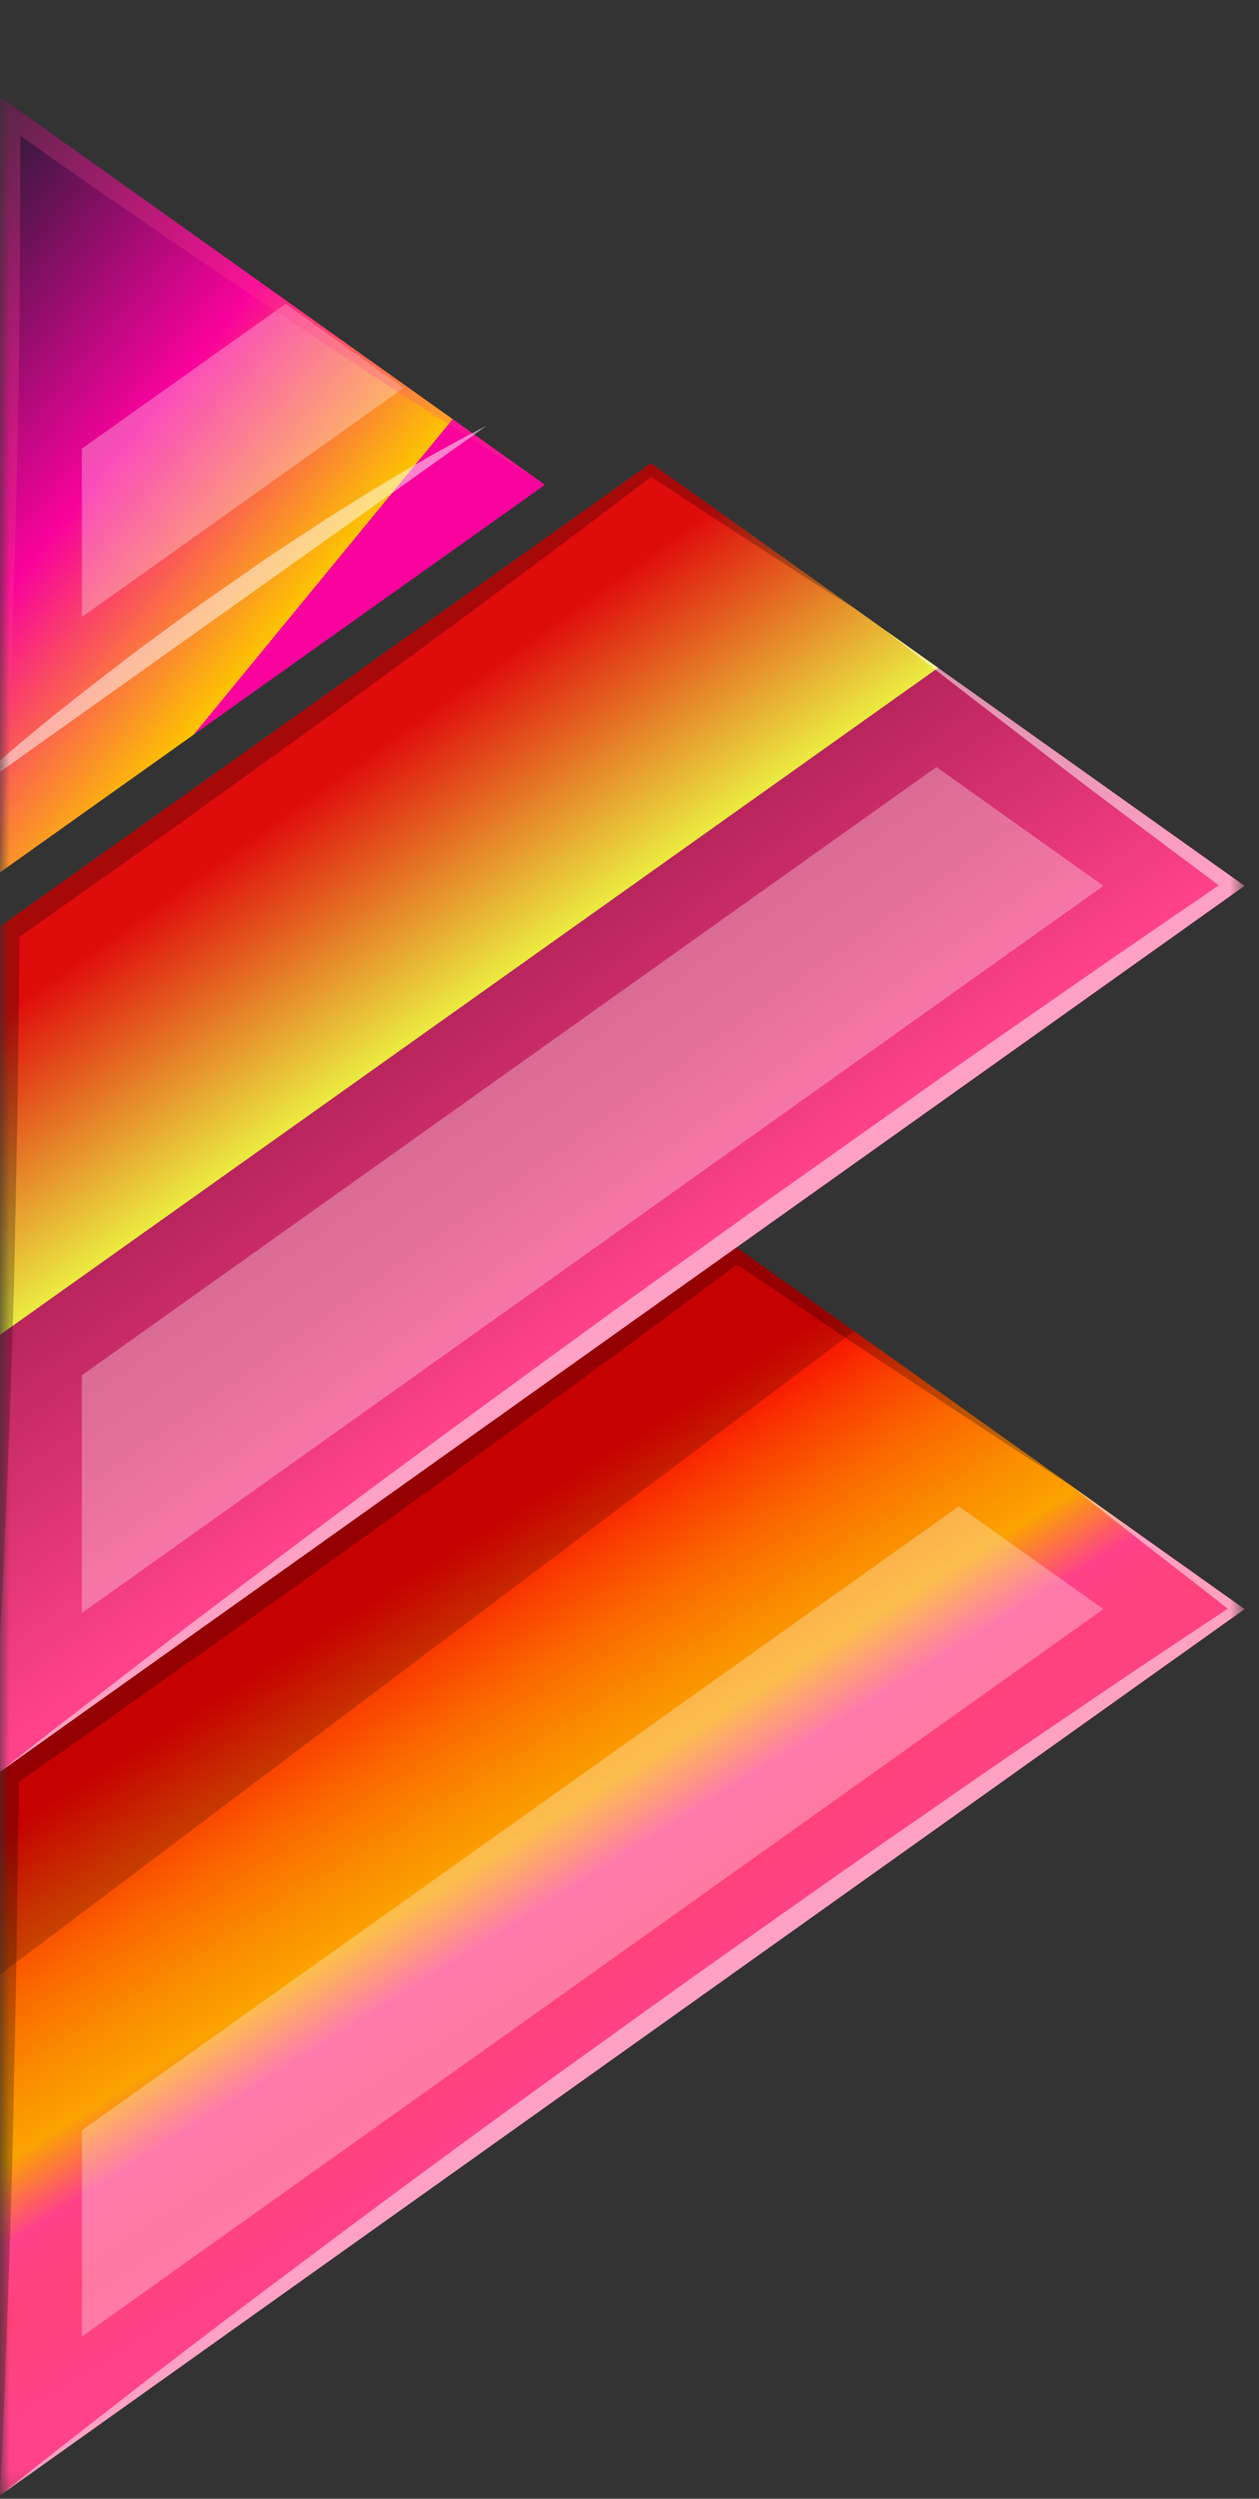
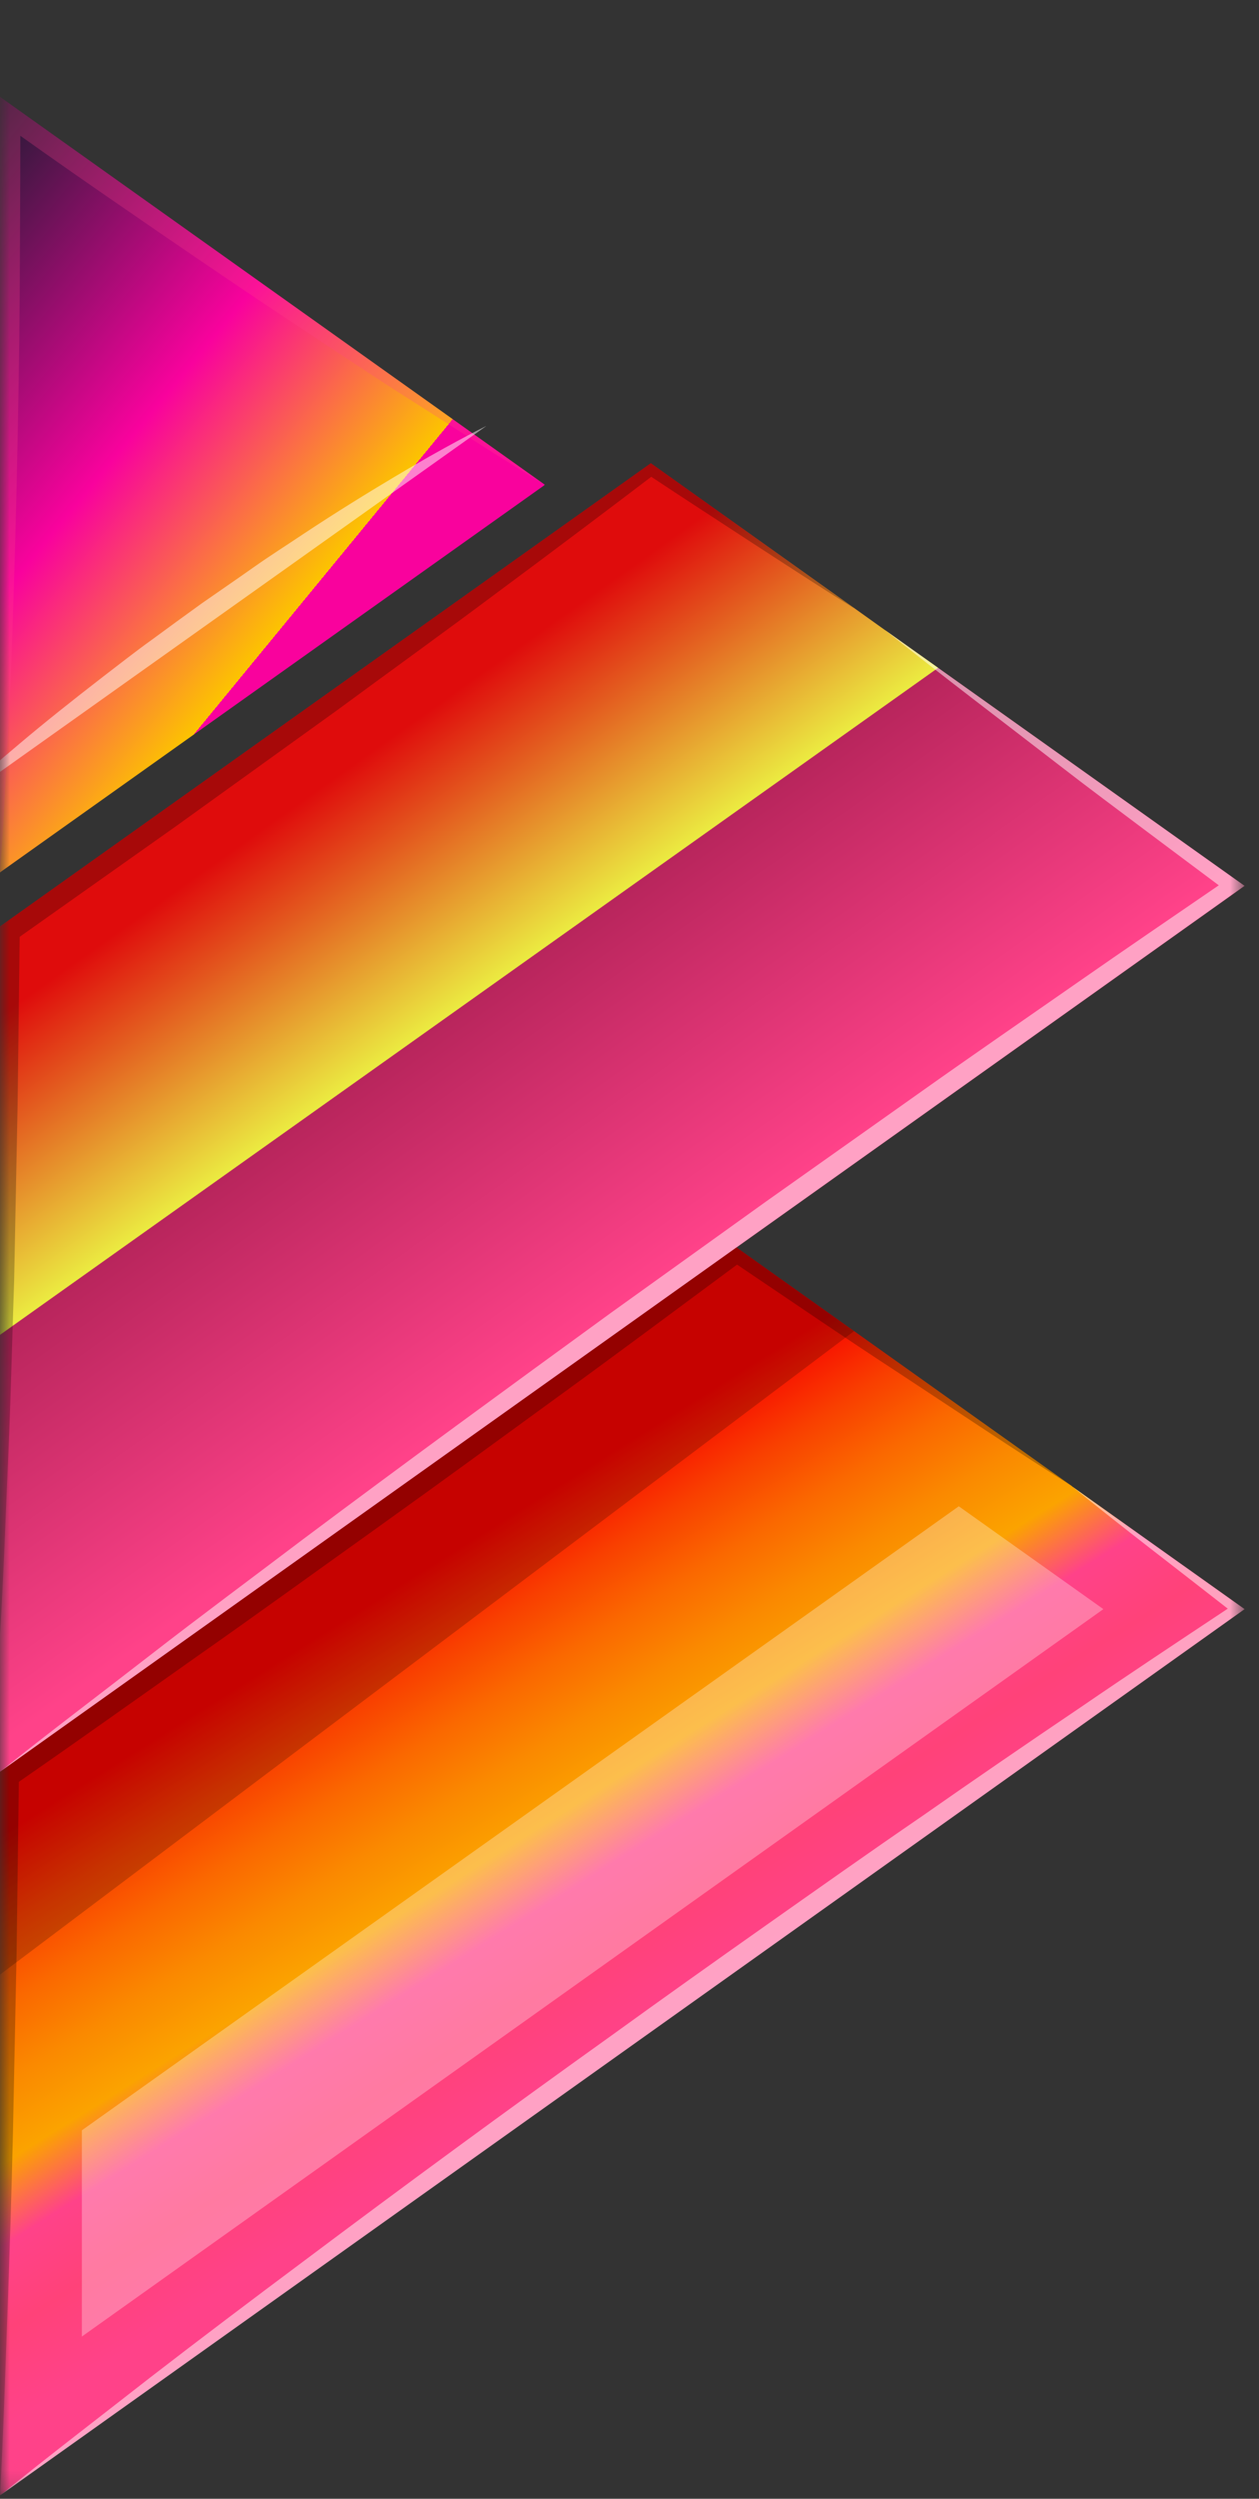
<svg xmlns="http://www.w3.org/2000/svg" width="65" height="129" viewBox="0 0 65 129" fill="none">
  <rect x="0" y="0" width="65" height="129" fill="#333333" stroke="none" />
  <mask id="mask0_10_2" style="mask-type:luminance" maskUnits="userSpaceOnUse" x="0" y="0" width="65" height="129">
    <path d="M64.254 0L64.254 128.823H0L0 0H64.254Z" fill="white" />
  </mask>
  <g mask="url(#mask0_10_2)">
    <path d="M33.601 23.913L0.001 47.827V91.471L38.027 64.399L64.255 45.734L45.728 32.552C45.707 32.542 45.685 32.52 45.664 32.51L43.964 31.295L33.601 23.913Z" fill="url(#paint0_linear_10_2)" />
    <path d="M0 5L0 45.043C0.008 45.042 0.016 45.038 0.022 45.032V45.022L28.108 25.048V25.037C28.114 25.031 28.121 25.027 28.129 25.027L0 5Z" fill="url(#paint1_linear_10_2)" />
    <path d="M38.026 64.401L0.001 91.472V128.822L64.254 83.072L55.36 76.744C55.349 76.734 55.349 76.723 55.339 76.723C55.329 76.723 55.328 76.713 55.328 76.713L39.643 65.552L38.026 64.401Z" fill="url(#paint2_linear_10_2)" />
    <g style="mix-blend-mode:multiply" opacity="0.2">
      <path d="M38.026 64.401L0.001 91.472V101.941L44.093 68.721L38.026 64.401Z" fill="black" />
    </g>
    <g style="mix-blend-mode:screen" opacity="0.3">
-       <path d="M48.346 39.599L4.226 70.999V83.272L56.966 45.732L48.346 39.599Z" fill="white" />
-     </g>
+       </g>
    <g style="mix-blend-mode:screen" opacity="0.3">
-       <path d="M14.746 15.685L4.225 23.164V31.857L20.84 20.027L14.746 15.685Z" fill="white" />
-     </g>
+       </g>
    <g style="mix-blend-mode:screen" opacity="0.3">
      <path d="M49.501 77.763L4.226 109.979V120.626L56.965 83.072L49.501 77.763Z" fill="white" />
    </g>
    <g style="mix-blend-mode:multiply" opacity="0.25">
      <path d="M33.601 23.914L0.001 47.828V84.354C0.192 81.312 0.287 78.254 0.424 75.217C0.561 72.18 0.624 69.133 0.73 66.091L0.91 56.965L1.016 48.365L9.016 42.704L17.381 36.683C20.149 34.644 22.937 32.638 25.681 30.583C28.342 28.608 30.989 26.619 33.624 24.615C35.293 25.724 36.983 26.815 38.662 27.915C40.468 29.088 42.262 30.26 44.091 31.401C44.052 31.364 44.01 31.331 43.965 31.301L33.601 23.914Z" fill="black" />
    </g>
    <g style="mix-blend-mode:multiply" opacity="0.25">
      <path d="M0 5L0 45.043C0.127 43.374 0.222 41.705 0.3 40.036L0.554 35.03C0.68 31.702 0.782 28.368 0.86 25.03C0.934 21.692 0.997 18.354 1.019 15.016C1.029 12.344 1.05 9.682 1.05 7.01C2.846 8.288 4.656 9.552 6.479 10.802C8.846 12.438 11.222 14.058 13.609 15.661L17.2 18.045C18.414 18.837 19.6 19.645 20.823 20.411C23.252 21.953 25.66 23.537 28.132 25.027L0 5Z" fill="#FF4289" />
    </g>
    <g style="mix-blend-mode:multiply" opacity="0.25">
      <path d="M38.026 64.401L0.001 91.472V128.822C0.171 125.706 0.266 122.6 0.382 119.484C0.498 116.368 0.593 113.263 0.667 110.147L0.857 100.809L0.973 91.99C4.037 89.866 7.073 87.701 10.11 85.557C13.3 83.318 16.448 81.036 19.61 78.776C22.772 76.516 25.916 74.212 29.064 71.92C32.074 69.734 35.053 67.505 38.053 65.287C40.841 67.167 43.619 69.068 46.439 70.906C49.397 72.85 52.333 74.825 55.333 76.716L39.643 65.552L38.026 64.401Z" fill="black" />
    </g>
    <g style="mix-blend-mode:screen" opacity="0.5">
      <path d="M45.727 32.553C48.684 34.919 51.694 37.191 54.684 39.504C56.194 40.676 57.715 41.803 59.236 42.947L62.923 45.705C60.504 47.362 58.085 49.011 55.677 50.69C52.983 52.569 50.277 54.428 47.596 56.331L39.547 62.031L31.541 67.776C26.228 71.642 20.915 75.519 15.654 79.459C13.035 81.445 10.394 83.398 7.796 85.416C5.198 87.434 2.567 89.416 -0.004 91.469L38.022 64.397L64.25 45.731L45.727 32.553Z" fill="white" />
    </g>
    <g style="mix-blend-mode:screen" opacity="0.5">
      <path d="M0.022 40.032V40.022L9.91821e-05 40.043C0.008 40.042 0.016 40.038 0.022 40.032Z" fill="white" />
    </g>
    <g style="mix-blend-mode:screen" opacity="0.5">
      <path d="M25.086 22C24.854 22.116 22.973 23.056 20.364 24.62C18.964 25.454 17.354 26.447 15.664 27.567C14.83 28.127 13.942 28.686 13.076 29.299C12.21 29.912 11.312 30.524 10.435 31.137C9.559 31.771 8.682 32.405 7.827 33.037C6.971 33.65 6.147 34.305 5.344 34.917C3.744 36.153 2.26 37.336 1.024 38.382C-1.31 40.336 -2.821 41.815 -3 41.982L25.086 22.008V22Z" fill="white" />
    </g>
    <g style="mix-blend-mode:screen" opacity="0.5">
      <path d="M55.36 76.748C58.001 78.893 60.705 80.948 63.387 83.048C60.842 84.738 58.287 86.428 55.761 88.16C53.036 89.998 50.328 91.857 47.639 93.737C44.924 95.596 42.239 97.498 39.558 99.388C36.877 101.278 34.192 103.188 31.53 105.113C26.186 108.937 20.884 112.824 15.623 116.775C12.993 118.739 10.362 120.725 7.764 122.732C5.176 124.76 2.557 126.756 0 128.832L64.254 83.072L55.36 76.748Z" fill="white" />
    </g>
  </g>
  <defs>
    <linearGradient id="paint0_linear_10_2" x1="31.55" y1="67.691" x2="13.742" y2="42.645" gradientUnits="userSpaceOnUse">
      <stop stop-color="#FF4289" />
      <stop offset="0.562" stop-color="#B8255C" />
      <stop offset="0.562" stop-color="#B7255C" />
      <stop offset="0.563" stop-color="#EBEB41" />
      <stop offset="1" stop-color="#DF0C0C" />
    </linearGradient>
    <linearGradient id="paint1_linear_10_2" x1="13.361" y1="33.831" x2="-10.175" y2="14.504" gradientUnits="userSpaceOnUse">
      <stop stop-color="#F9029D" />
      <stop offset="0" stop-color="#FCC400" />
      <stop offset="0.401" stop-color="#F9029D" />
      <stop offset="1" stop-color="#061E26" />
    </linearGradient>
    <linearGradient id="paint2_linear_10_2" x1="31.806" y1="105.502" x2="18" y2="83.5" gradientUnits="userSpaceOnUse">
      <stop stop-color="#FF4289" />
      <stop offset="0.162" stop-color="#FF4279" />
      <stop offset="0.307" stop-color="#FF4289" />
      <stop offset="0.446" stop-color="#FBA300" />
      <stop offset="0.581" stop-color="#FA8900" />
      <stop offset="0.712" stop-color="#FA6800" />
      <stop offset="0.842" stop-color="#F93F00" />
      <stop offset="0.967" stop-color="#F81000" />
      <stop offset="1" stop-color="#F80300" />
    </linearGradient>
  </defs>
</svg>